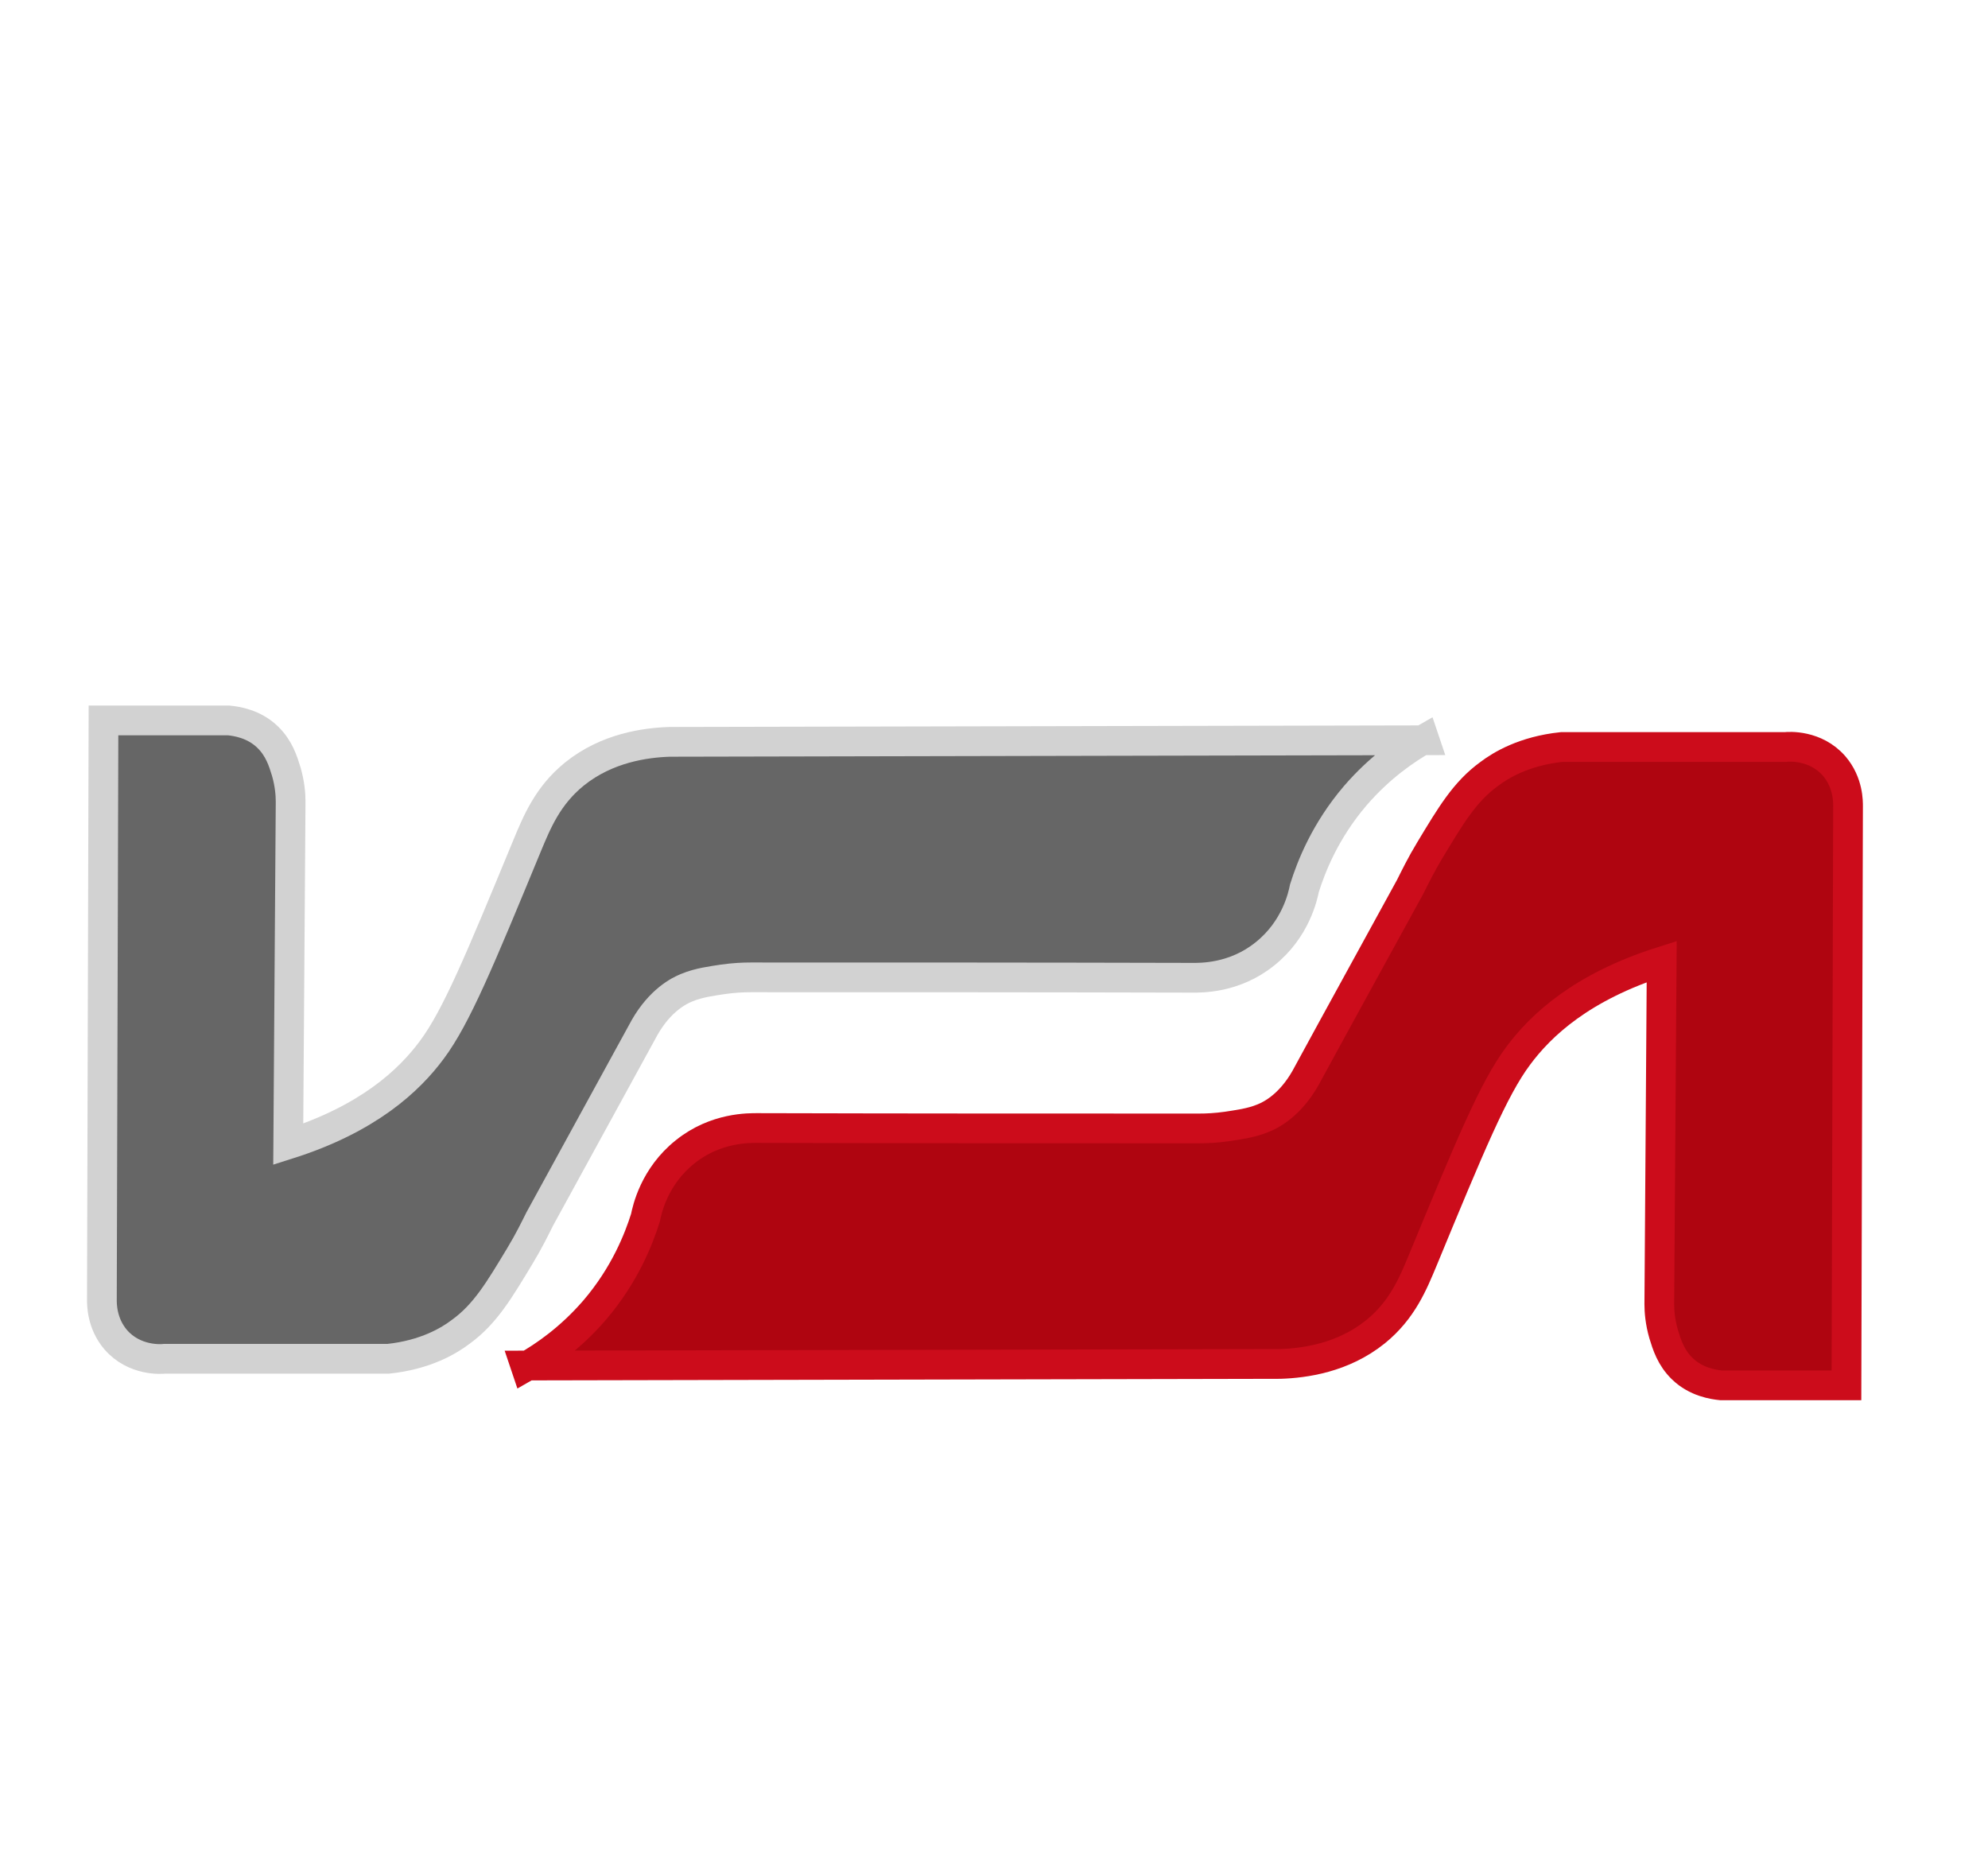
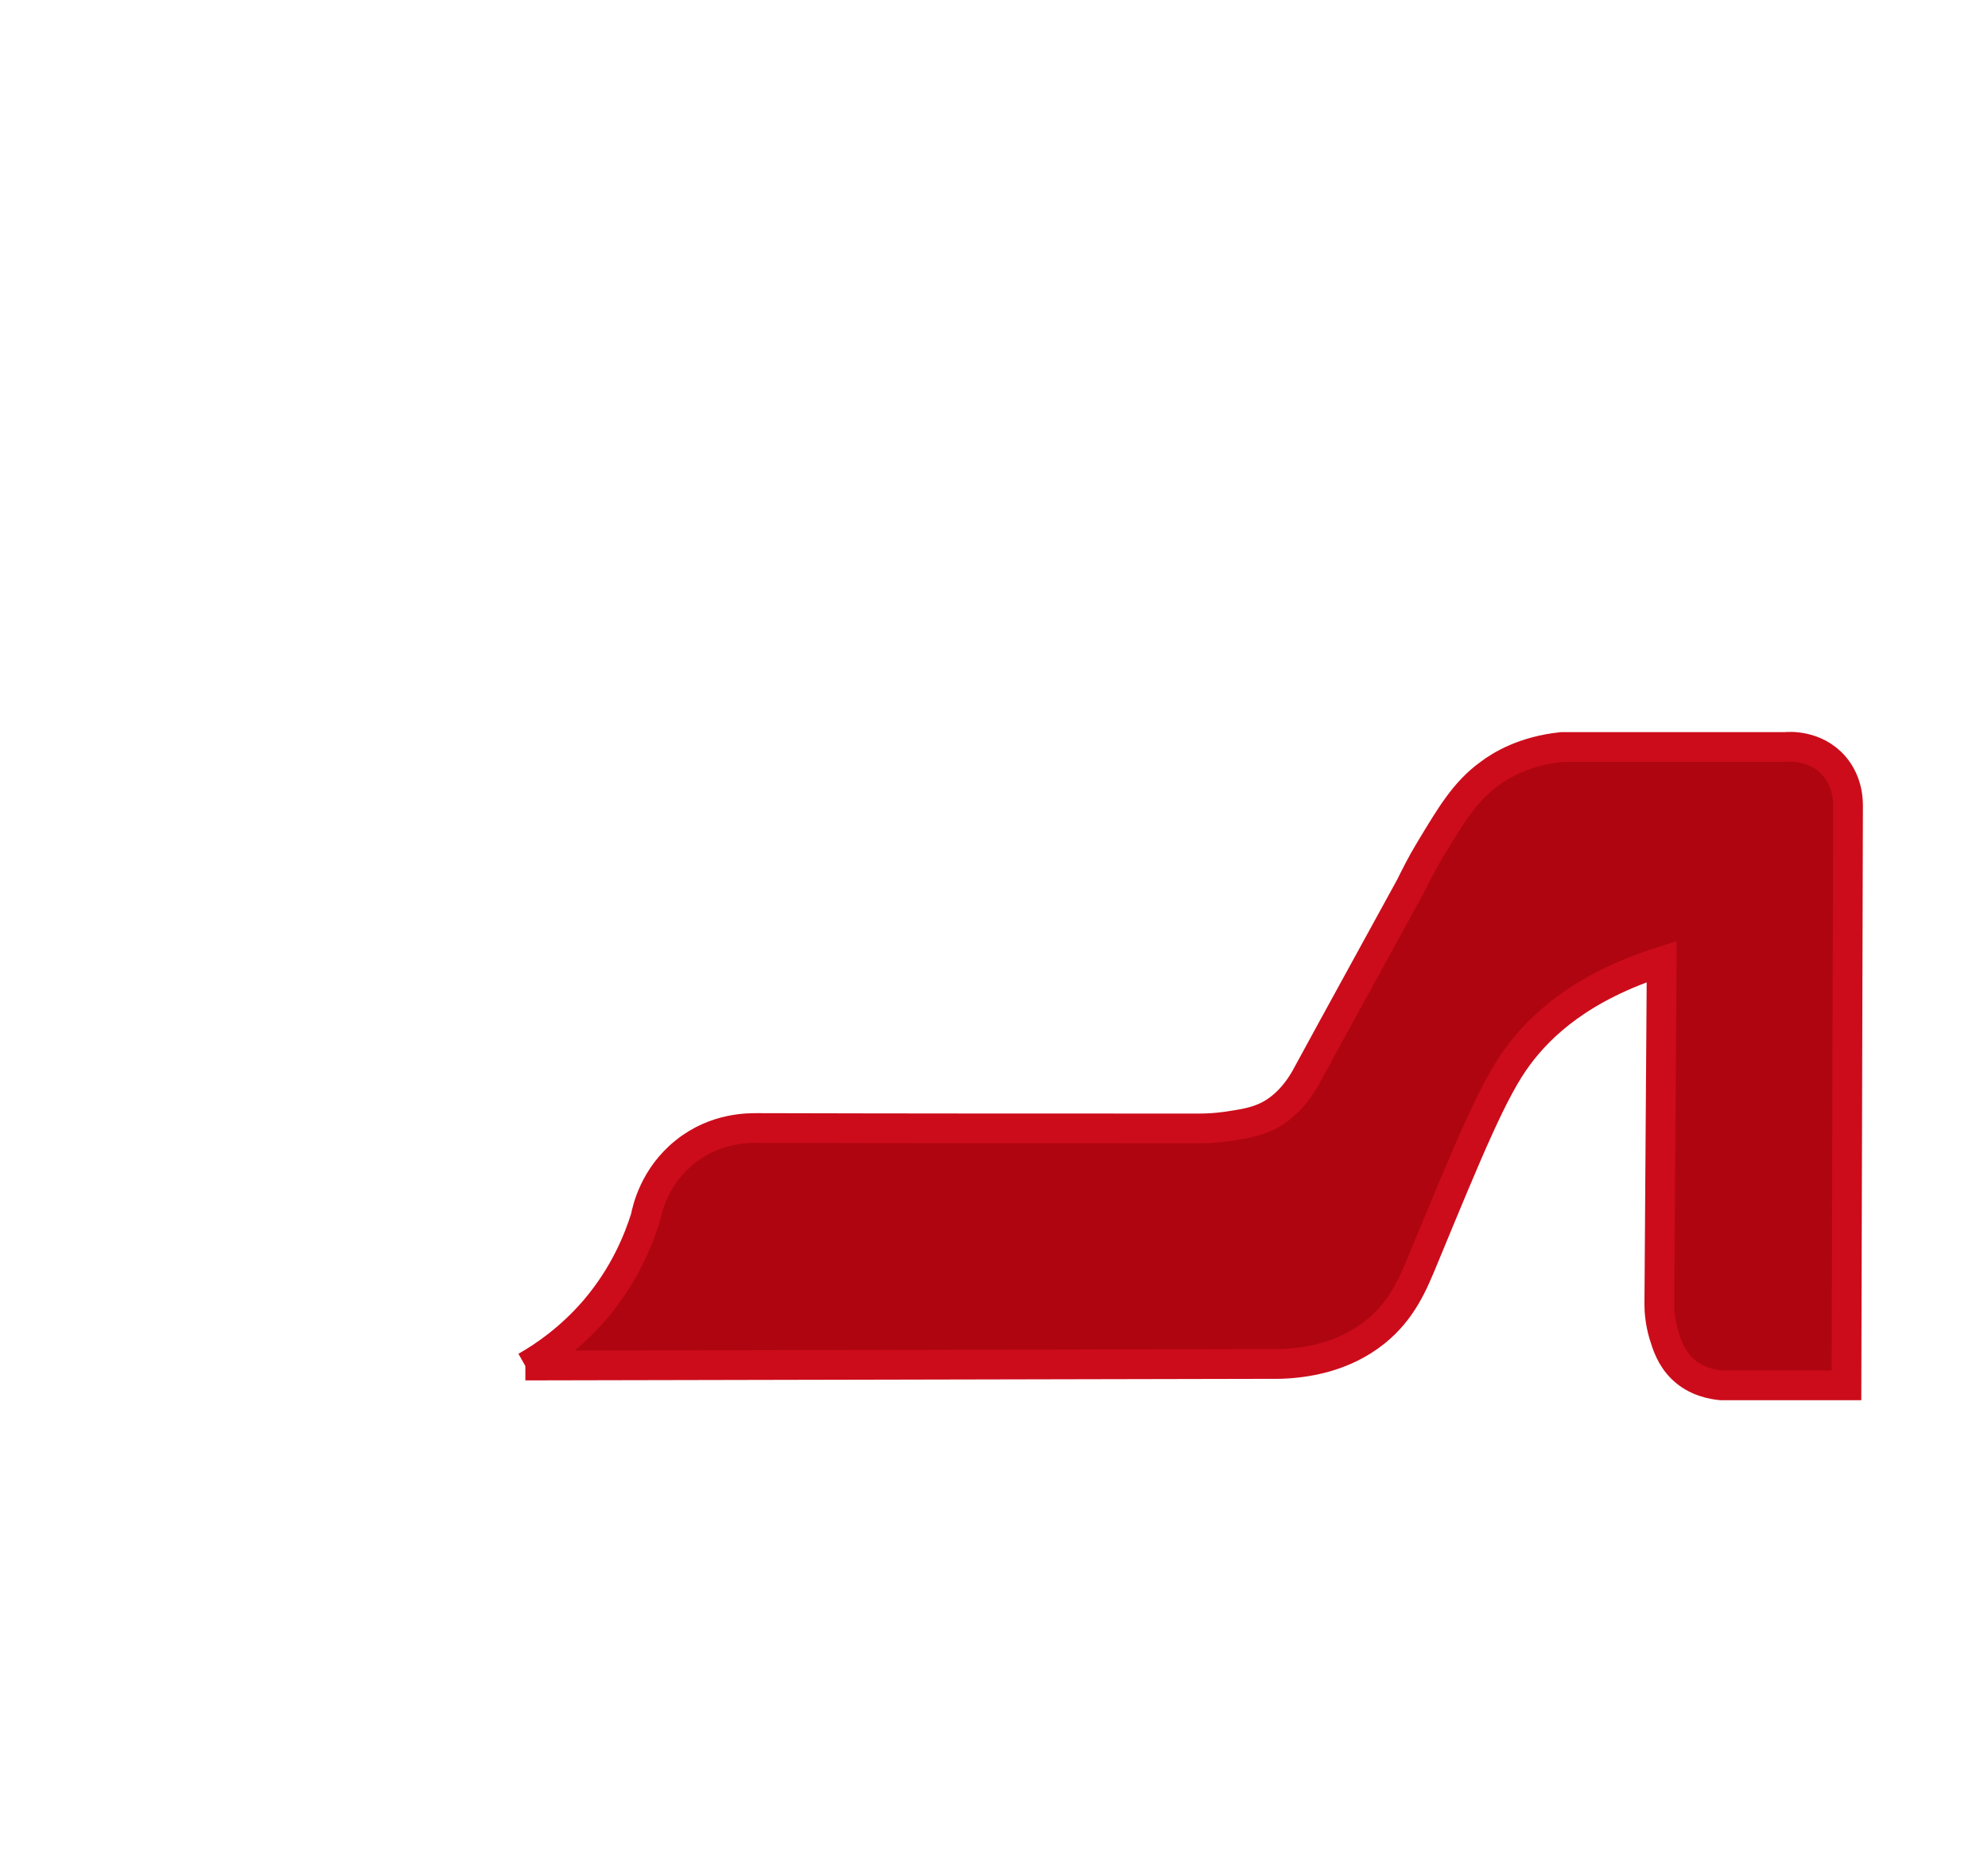
<svg xmlns="http://www.w3.org/2000/svg" id="arian_sina" data-name="arian sina" width="50.14" height="46.92" viewBox="0 0 50.14 46.92">
  <defs>
    <style>
      .cls-1 {
        fill: #666;
        stroke: #d2d2d2;
      }

      .cls-1, .cls-2 {
        stroke-miterlimit: 10;
        stroke-width: .75px;
      }

      .cls-2 {
        fill: #af0510;
        stroke: #cc0c1b;
      }
    </style>
  </defs>
-   <path class="cls-2" d="M13.25,34.44c6.35-.01,12.7-.03,19.04-.04.61-.02,1.58-.15,2.4-.81.68-.55.95-1.22,1.2-1.82,1.19-2.88,1.78-4.31,2.4-5.14.57-.77,1.6-1.74,3.62-2.38-.02,2.88-.04,5.76-.06,8.64,0,.18.02.45.11.76.08.26.18.59.47.87.35.34.79.4.98.42h3.16c.01-4.87.03-9.73.04-14.6,0-.11.01-.6-.35-1.02-.47-.54-1.15-.49-1.23-.48h-5.64c-.95.1-1.54.46-1.83.68-.62.45-.97,1.05-1.49,1.91-.23.38-.39.71-.5.93-.88,1.61-1.77,3.22-2.65,4.84-.39.68-.86.92-1.06,1-.31.13-.66.17-.91.21-.28.04-.52.05-.7.05-3.71,0-7.43,0-11.14-.01-.21,0-1.06-.02-1.83.6-.78.62-.96,1.46-1,1.66-.17.54-.52,1.44-1.28,2.33-.62.72-1.28,1.17-1.74,1.43Z" />
-   <path class="cls-1" d="M35.93,18.67c-6.35.01-12.7.03-19.04.04-.61.02-1.58.15-2.4.81-.68.55-.95,1.22-1.2,1.82-1.19,2.88-1.78,4.31-2.4,5.14-.57.77-1.6,1.74-3.62,2.38.02-2.88.04-5.76.06-8.64,0-.18-.02-.45-.11-.76-.08-.26-.18-.59-.47-.87-.35-.34-.79-.4-.98-.42h-3.16l-.04,14.6c0,.11-.01.6.35,1.02.47.54,1.15.49,1.23.48h5.64c.95-.1,1.54-.46,1.83-.68.62-.45.97-1.05,1.49-1.91.23-.38.39-.71.5-.93l2.65-4.84c.39-.68.86-.92,1.06-1,.31-.13.66-.17.91-.21.28-.04.52-.05.7-.05,3.71,0,7.43,0,11.14.01.21,0,1.06.02,1.83-.6.78-.62.96-1.46,1-1.66.17-.54.52-1.44,1.28-2.33.62-.72,1.28-1.17,1.74-1.43Z" />
+   <path class="cls-2" d="M13.25,34.44c6.35-.01,12.7-.03,19.04-.04.61-.02,1.58-.15,2.4-.81.68-.55.95-1.22,1.2-1.82,1.19-2.88,1.78-4.31,2.4-5.14.57-.77,1.6-1.74,3.62-2.38-.02,2.88-.04,5.76-.06,8.64,0,.18.02.45.11.76.08.26.18.59.47.87.35.34.79.4.98.42h3.16c.01-4.87.03-9.73.04-14.6,0-.11.01-.6-.35-1.02-.47-.54-1.15-.49-1.23-.48h-5.64c-.95.1-1.54.46-1.83.68-.62.45-.97,1.05-1.49,1.91-.23.38-.39.71-.5.93-.88,1.61-1.77,3.22-2.65,4.84-.39.68-.86.92-1.06,1-.31.13-.66.17-.91.21-.28.04-.52.05-.7.05-3.71,0-7.43,0-11.14-.01-.21,0-1.06-.02-1.83.6-.78.62-.96,1.46-1,1.66-.17.54-.52,1.44-1.28,2.33-.62.72-1.28,1.17-1.74,1.43" />
</svg>